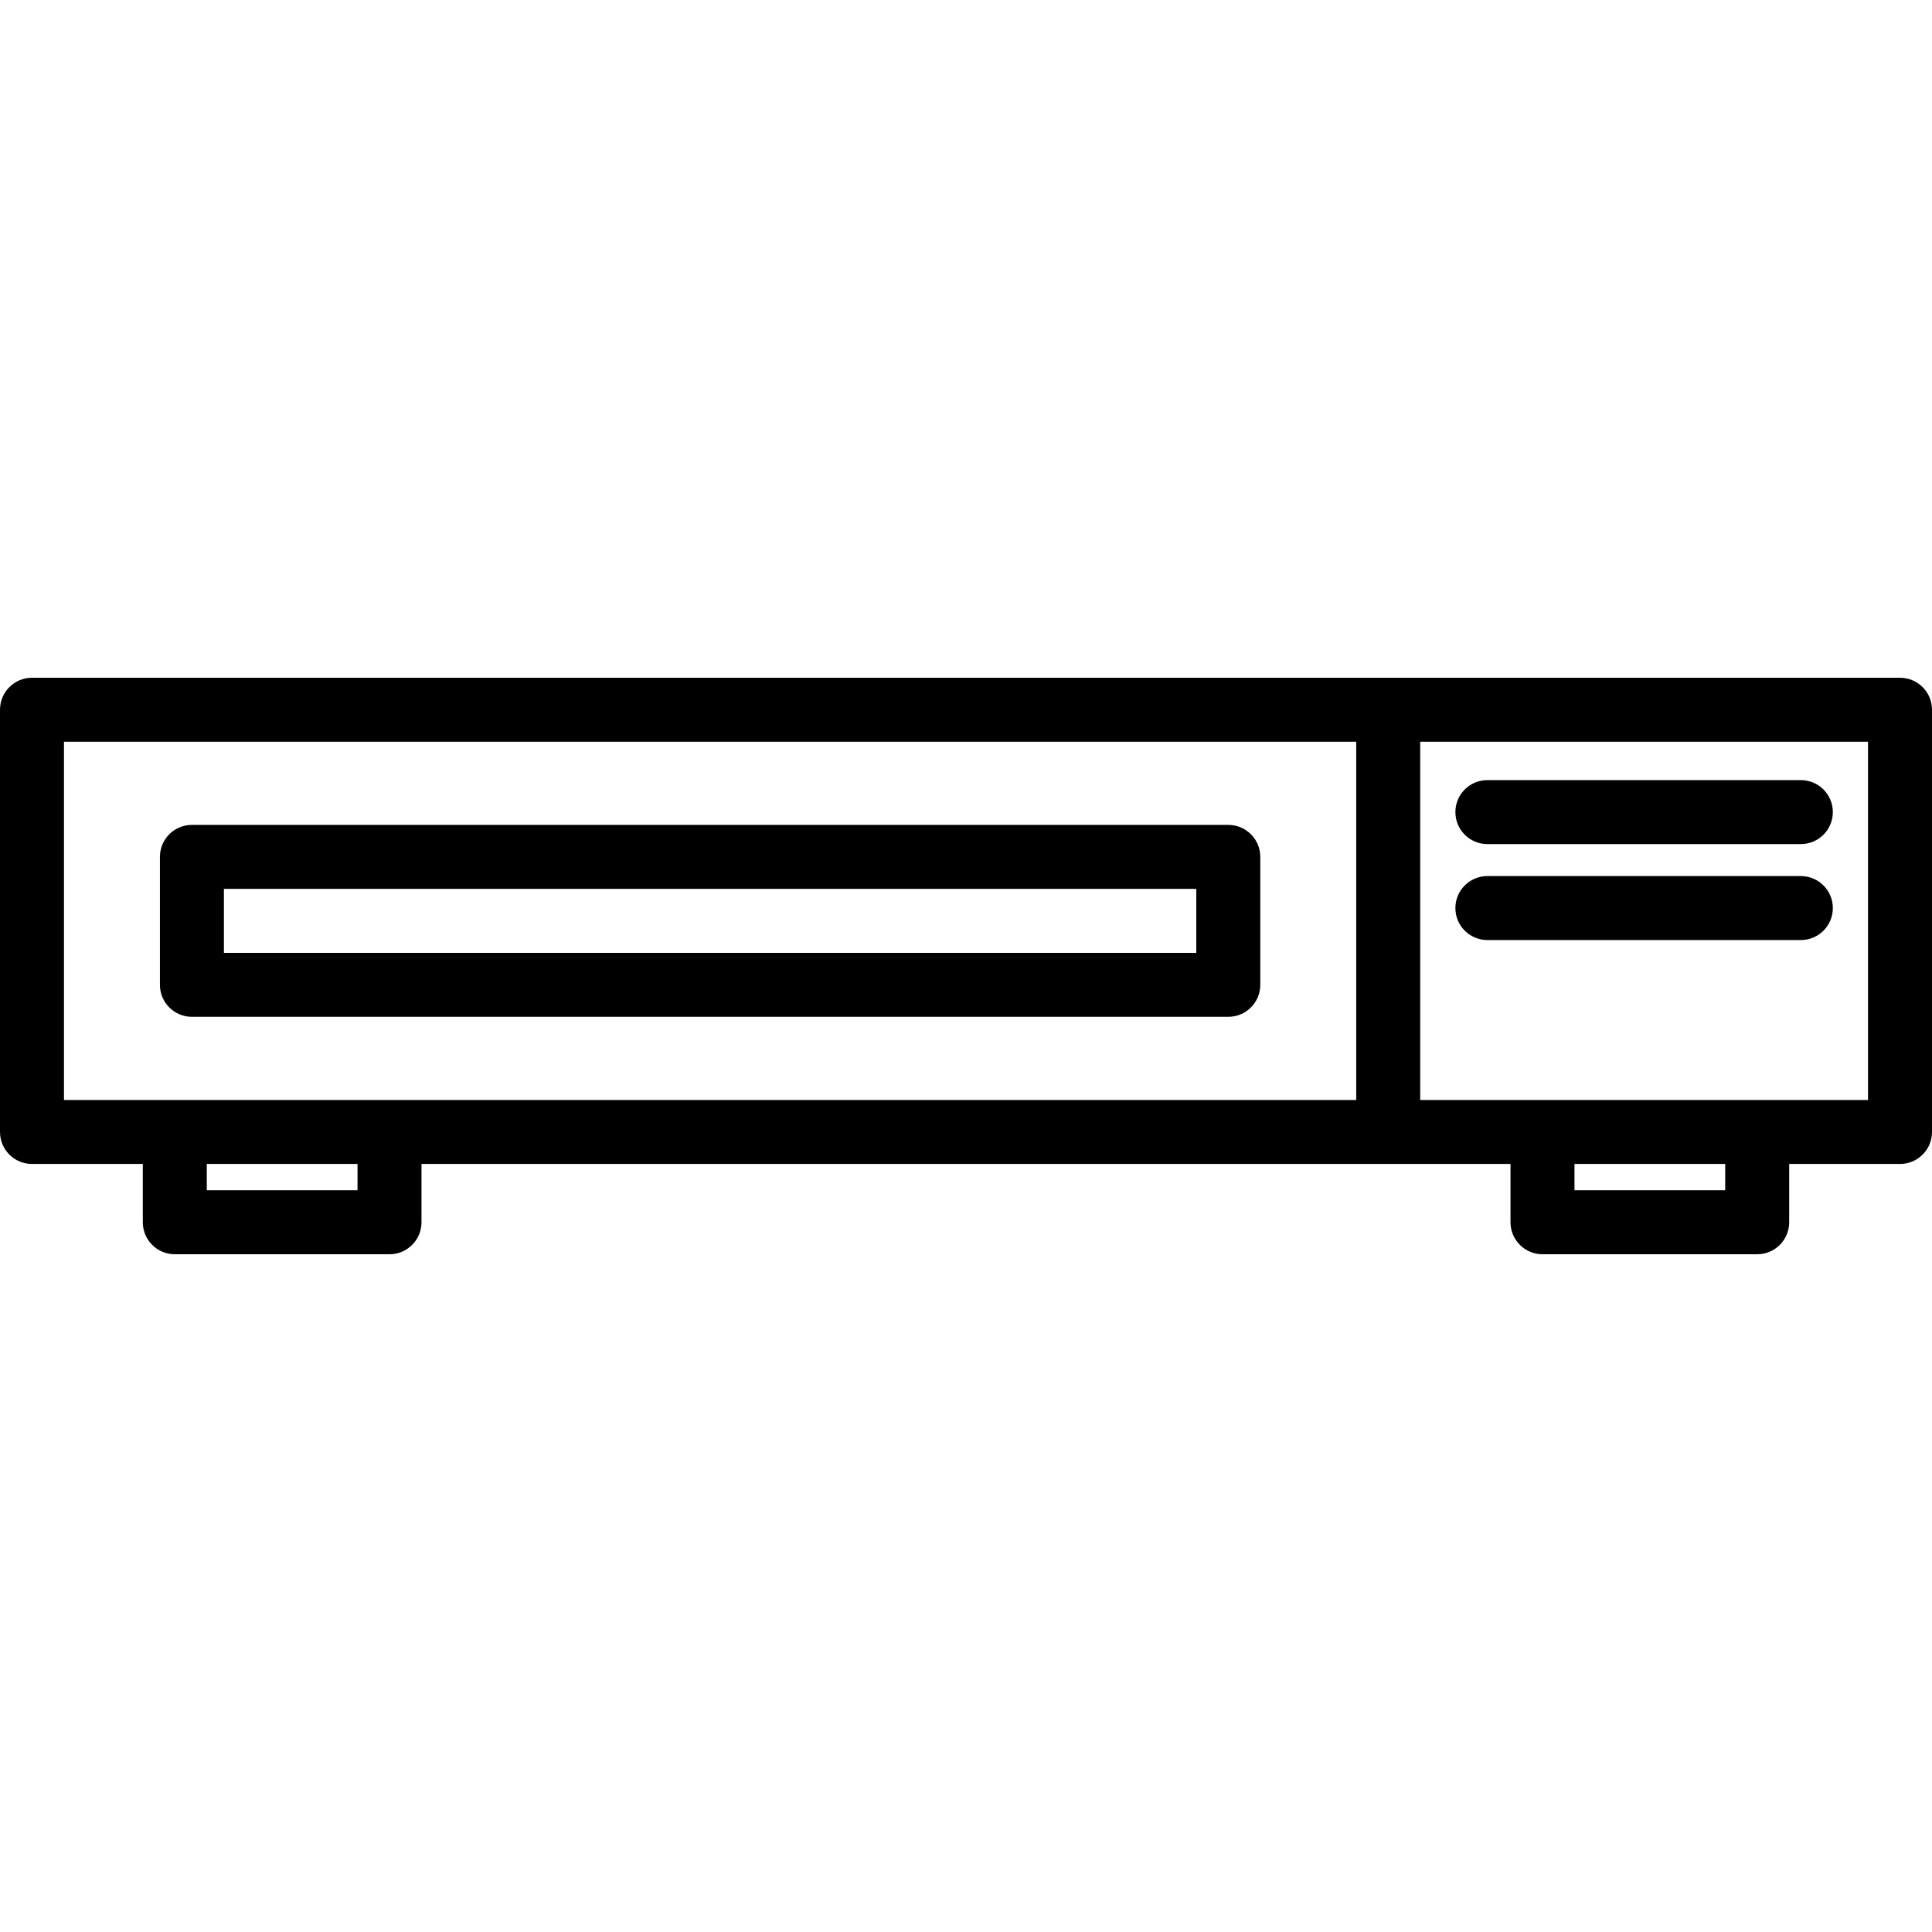
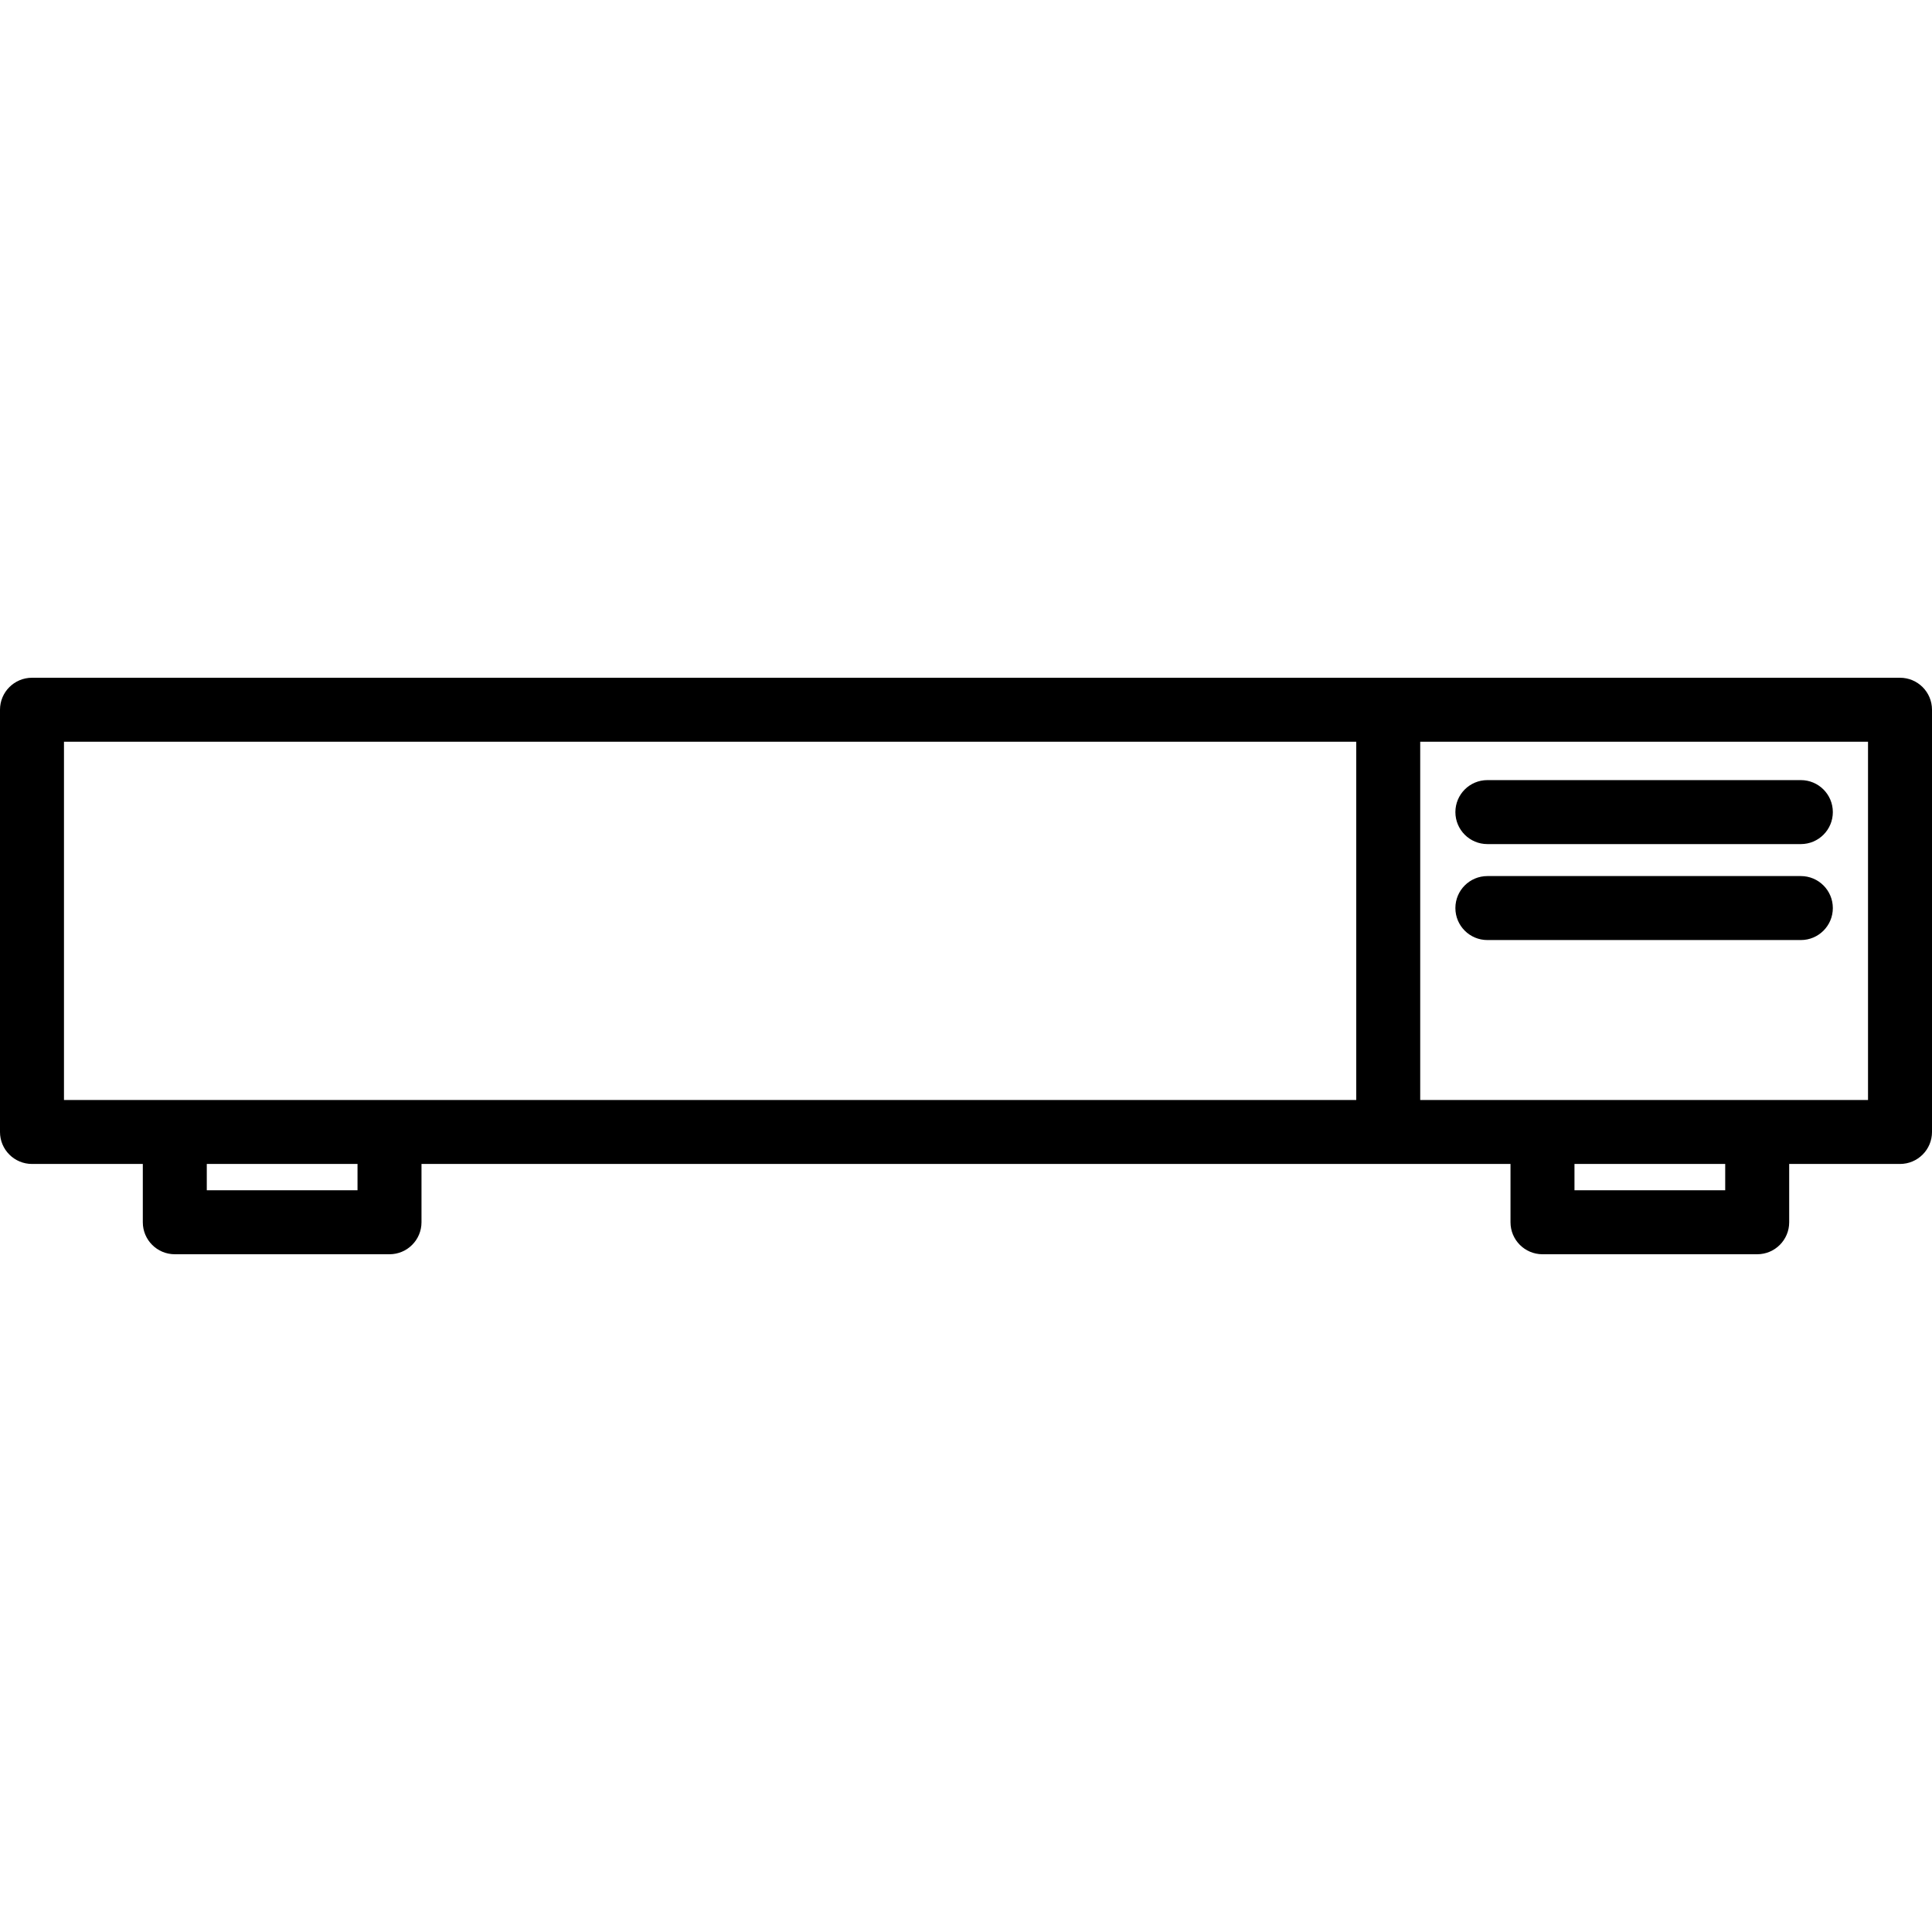
<svg xmlns="http://www.w3.org/2000/svg" version="1.1" viewBox="0 0 452.979 452.979" enable-background="new 0 0 452.979 452.979">
  <g>
    <path d="m445.479,158.907h-437.979c-4.143,0-7.5,3.358-7.5,7.5v98.995c0,4.142 3.357,7.5 7.5,7.5h25.984v13.67c0,4.142 3.357,7.5 7.5,7.5h50.34c4.143,0 7.5-3.358 7.5-7.5v-13.67h255.33v13.67c0,4.142 3.357,7.5 7.5,7.5h50.34c4.143,0 7.5-3.358 7.5-7.5v-13.67h25.984c4.143,0 7.5-3.358 7.5-7.5v-98.995c0.001-4.142-3.357-7.5-7.499-7.5zm-430.479,15h302.984v83.995h-302.984v-83.995zm68.824,105.165h-35.34v-6.17h35.34v6.17zm320.67,0h-35.34v-6.17h35.34v6.17zm33.485-21.17h-104.995v-83.995h104.994v83.995z" />
-     <path d="m287.986,193.405h-242.988c-4.143,0-7.5,3.358-7.5,7.5v29.999c0,4.142 3.357,7.5 7.5,7.5h242.988c4.143,0 7.5-3.358 7.5-7.5v-29.999c0-4.142-3.357-7.5-7.5-7.5zm-7.5,29.999h-227.988v-14.999h227.988v14.999z" />
    <path d="m348.732,197.906h73.497c4.143,0 7.5-3.358 7.5-7.5s-3.357-7.5-7.5-7.5h-73.497c-4.143,0-7.5,3.358-7.5,7.5s3.358,7.5 7.5,7.5z" />
    <path d="m422.229,205.404h-73.497c-4.143,0-7.5,3.358-7.5,7.5s3.357,7.5 7.5,7.5h73.497c4.143,0 7.5-3.358 7.5-7.5s-3.357-7.5-7.5-7.5z" />
  </g>
</svg>